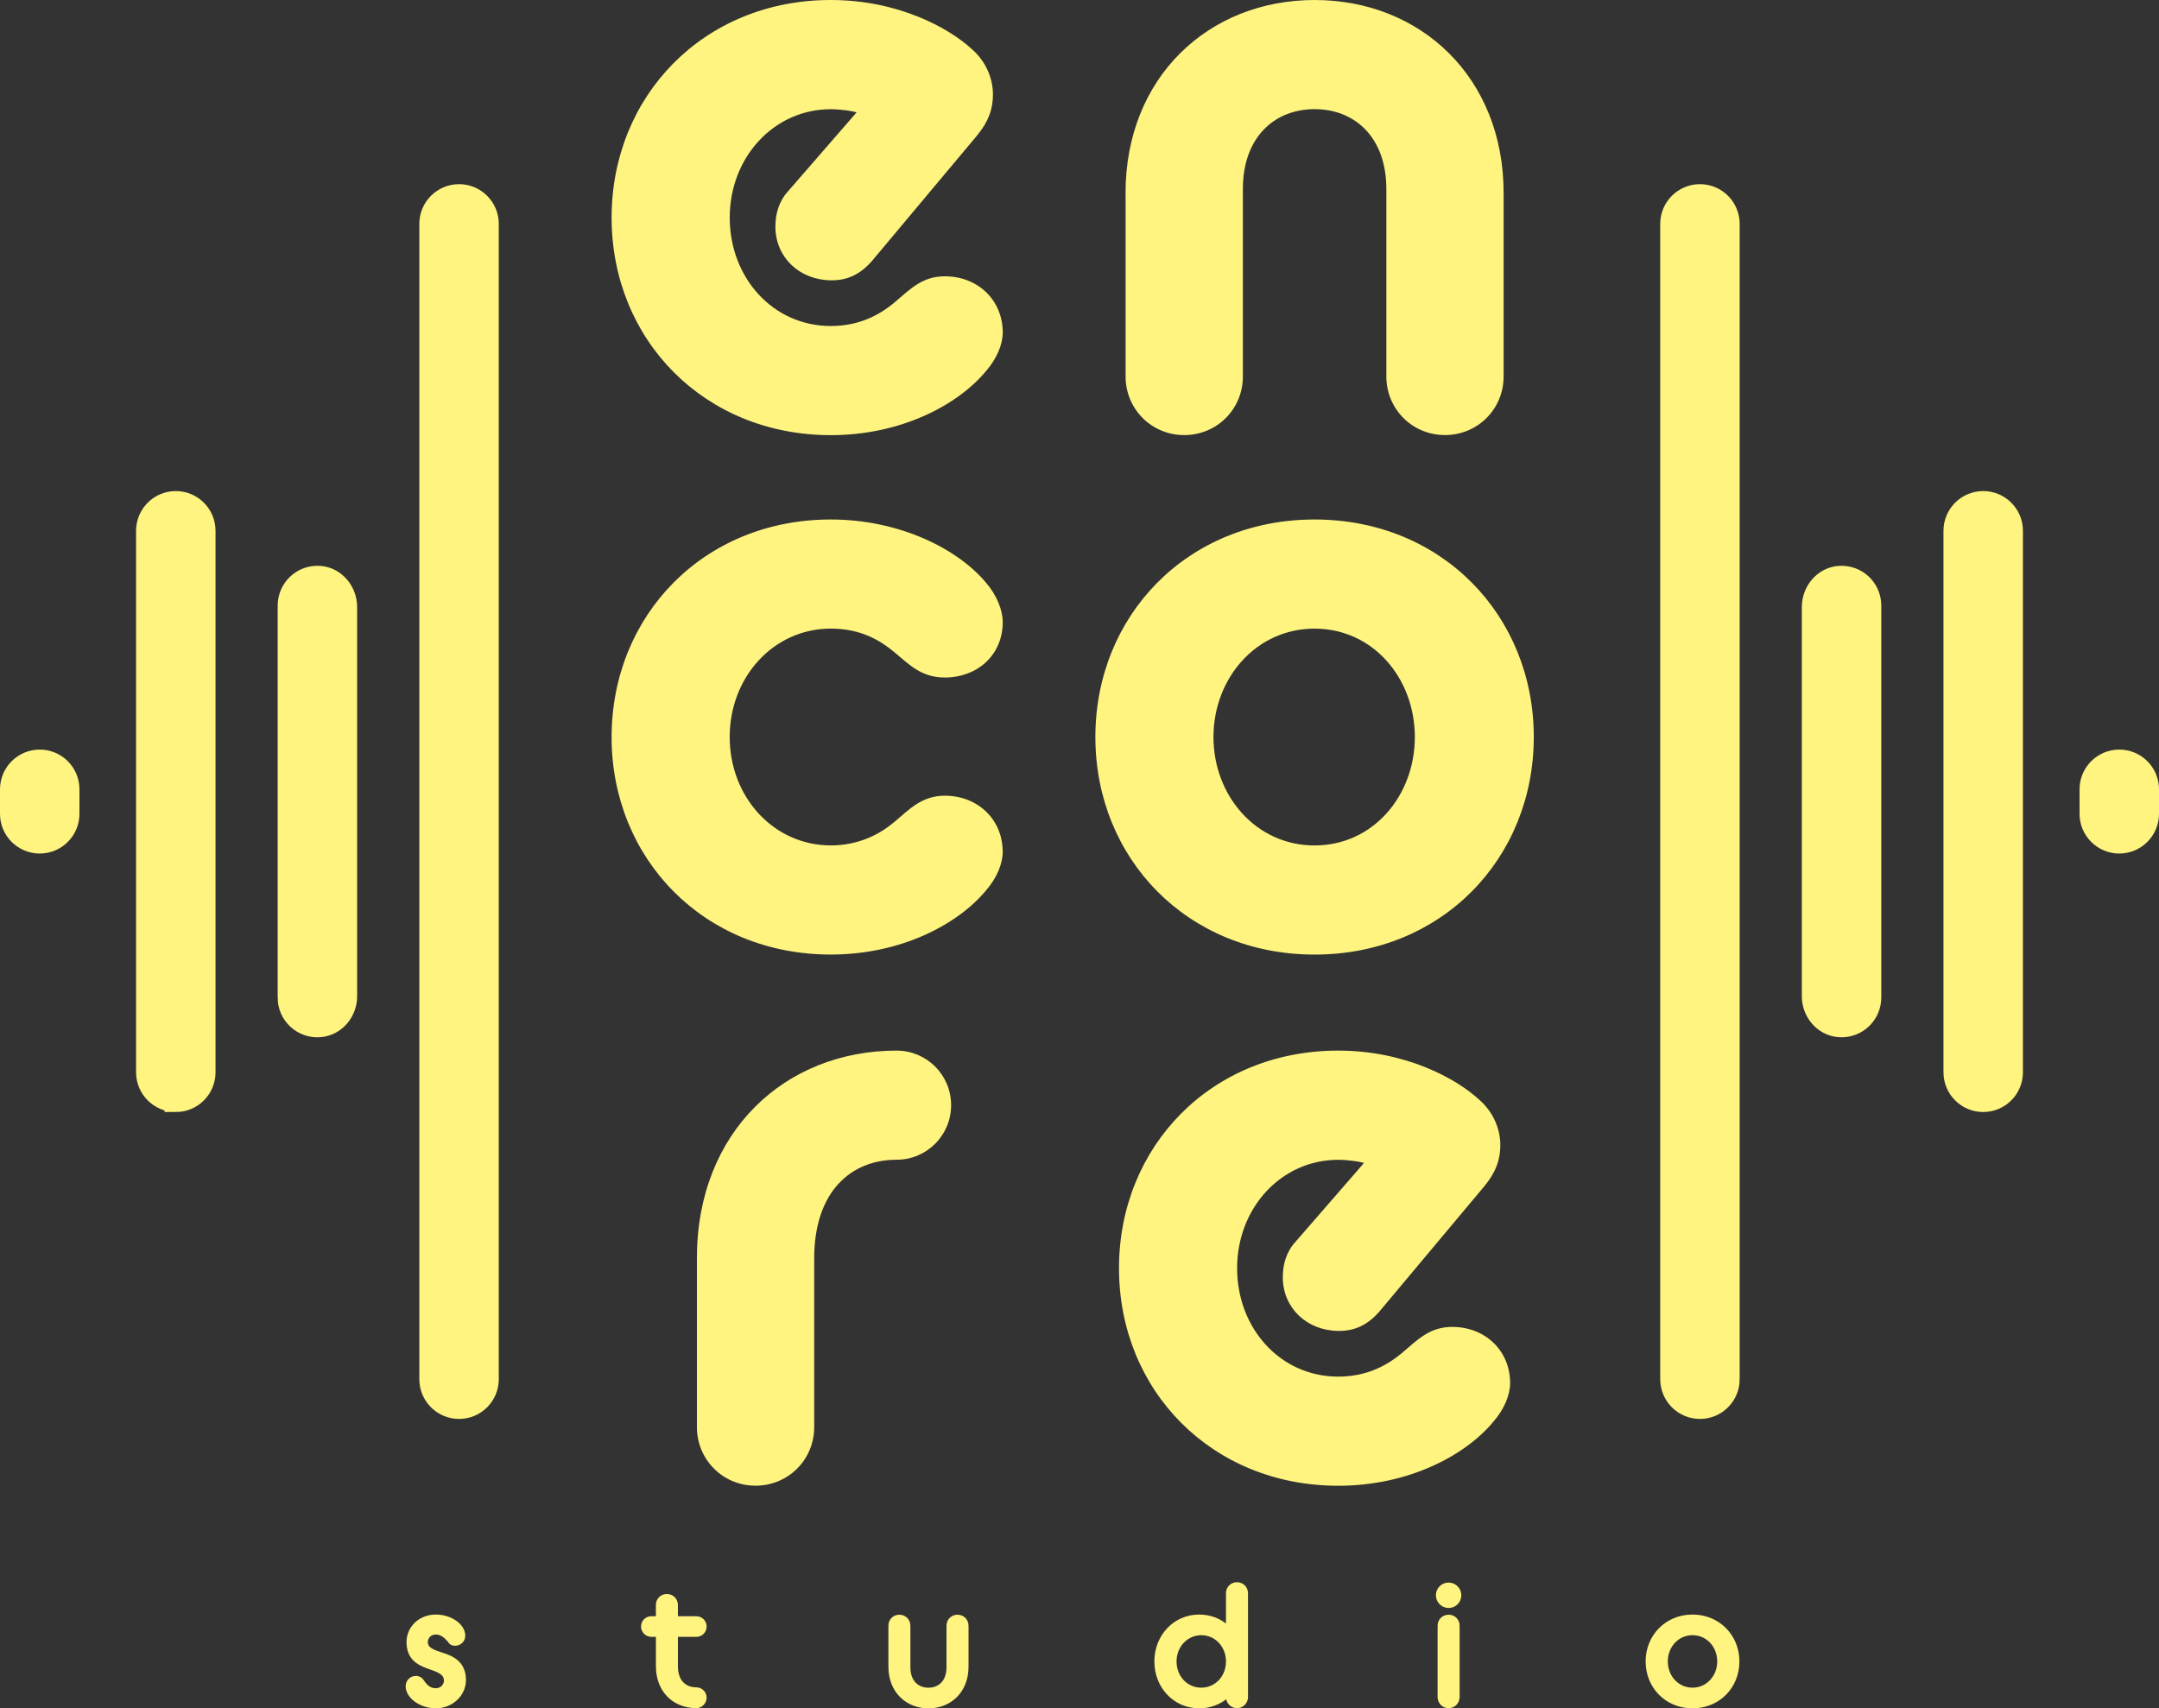
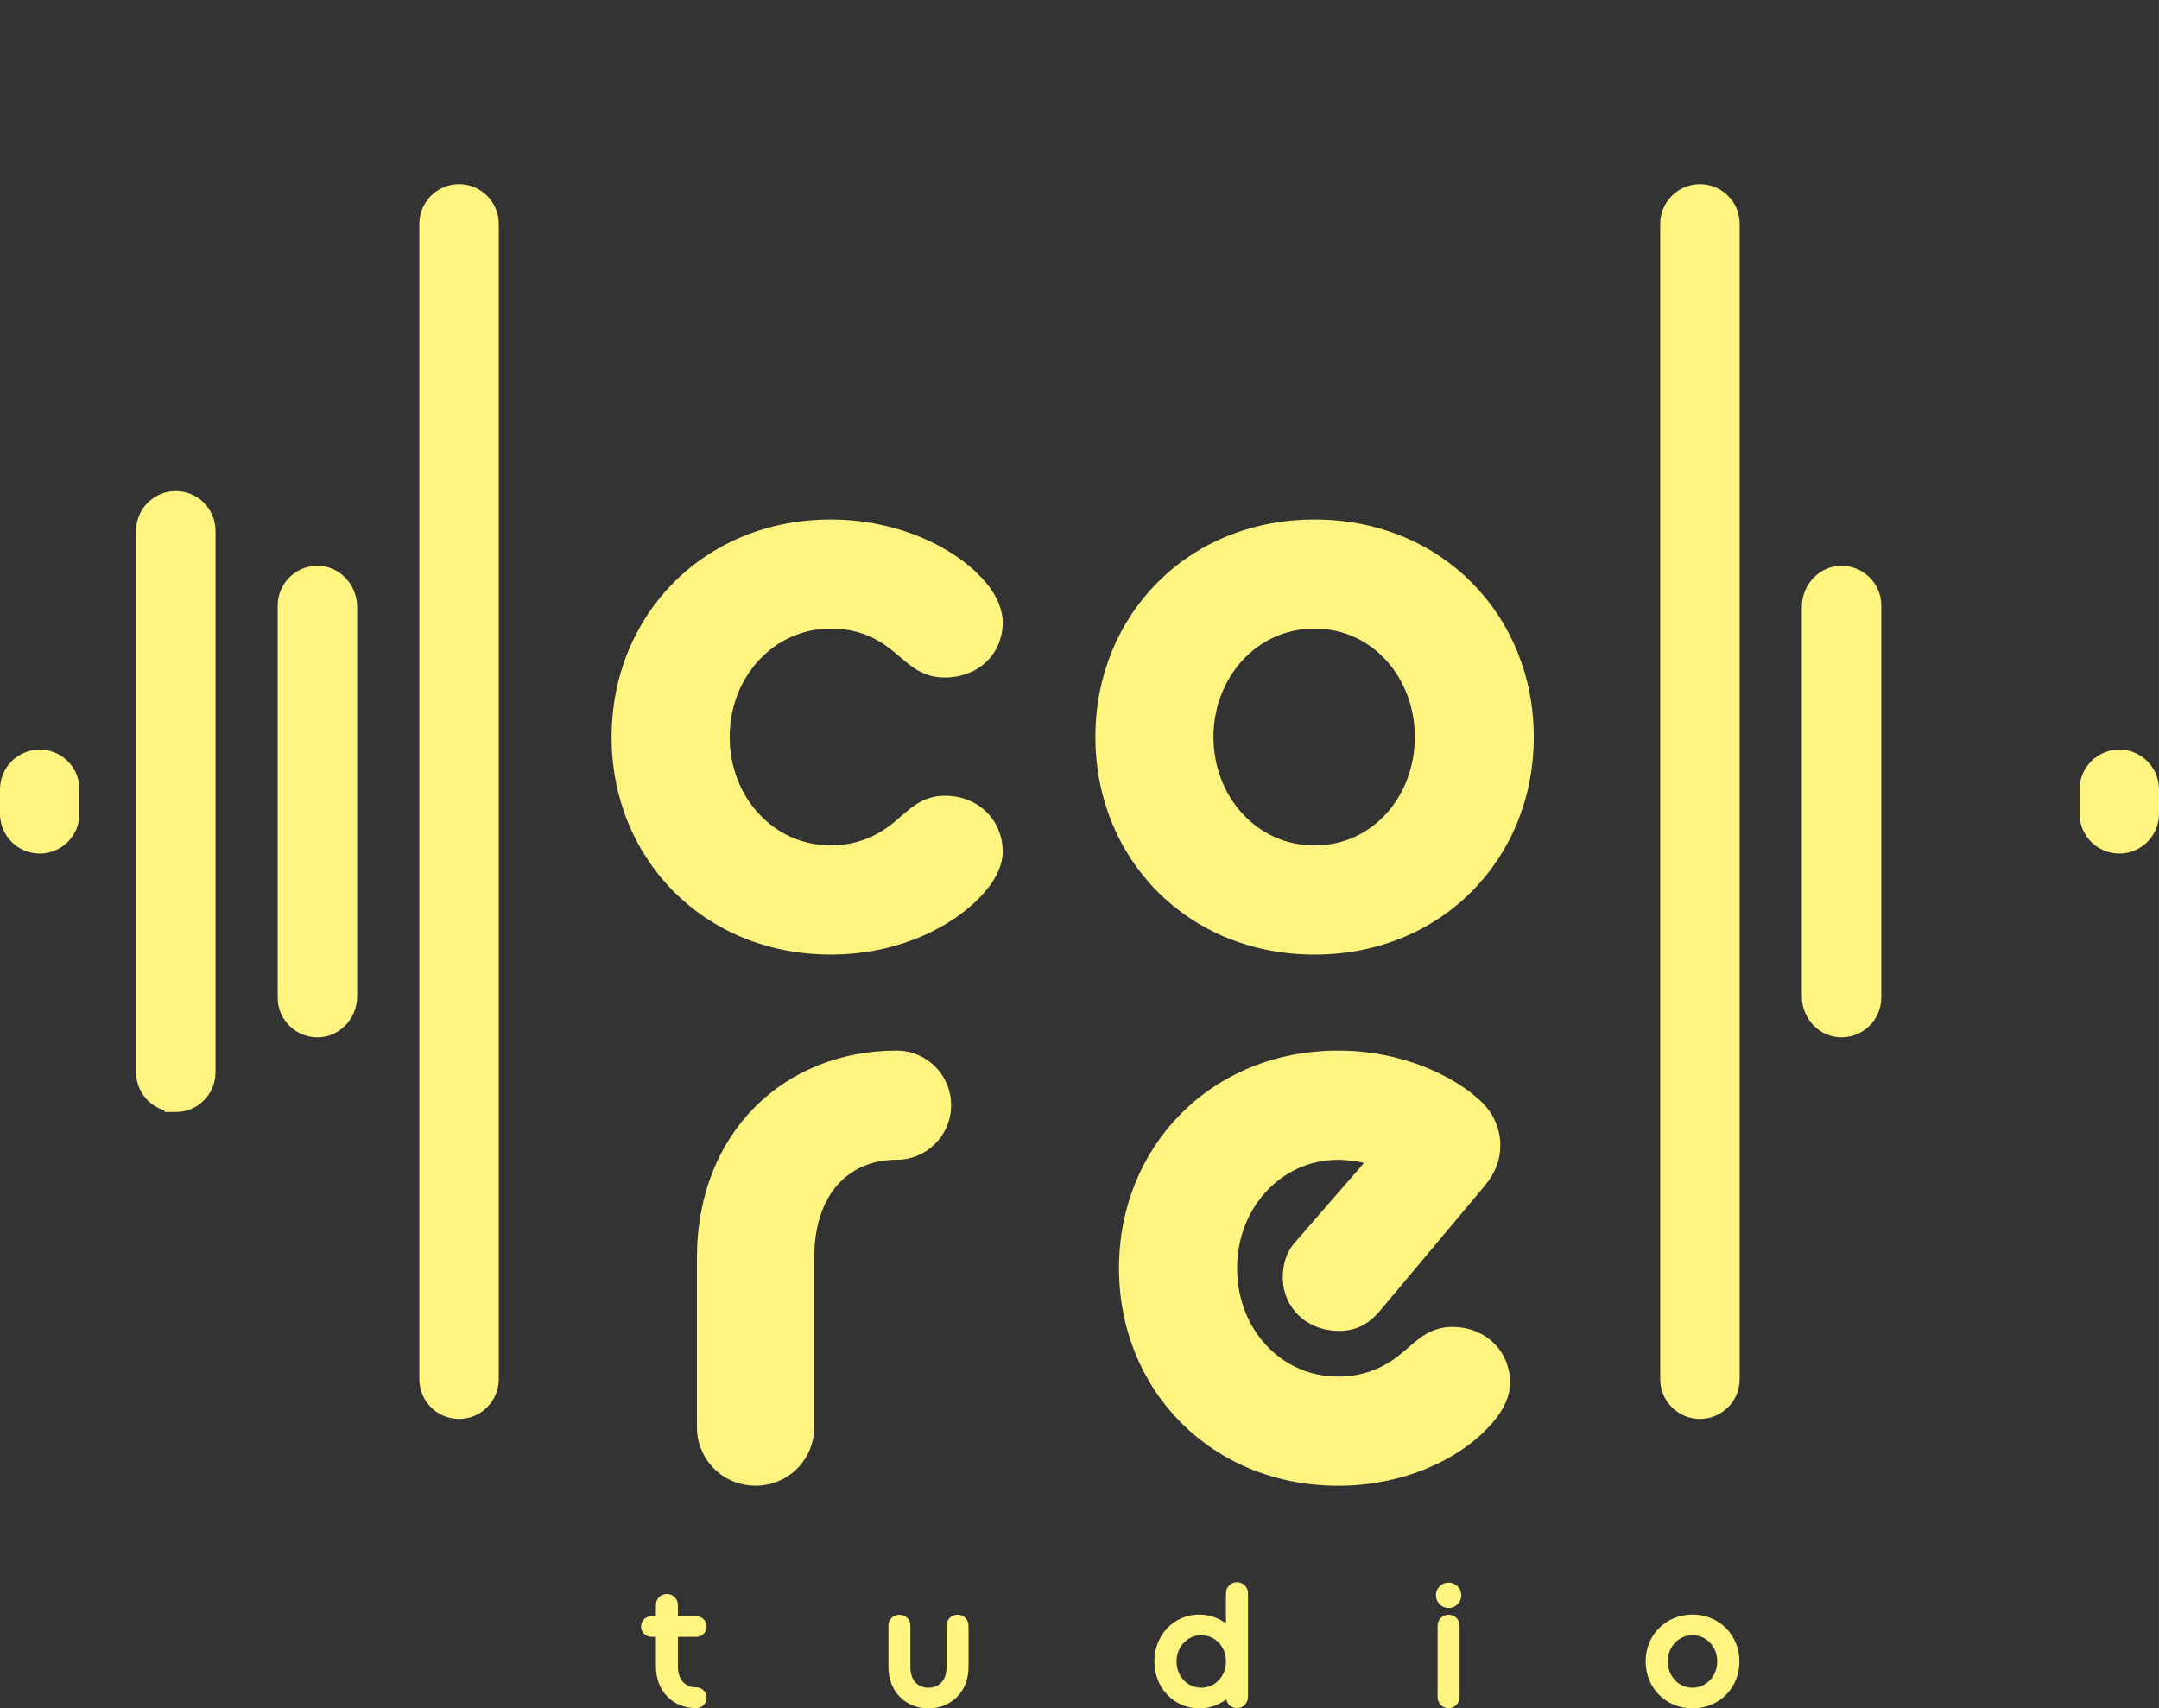
<svg xmlns="http://www.w3.org/2000/svg" id="Layer_2" data-name="Layer 2" viewBox="0 0 674.48 533.75">
  <rect x="0" y="0" width="674.48" height="533.75" fill="#333333" stroke="none" />
  <defs>
    <style>      .cls-1, .cls-2 {        fill: #fff480;        stroke: #fff480;        stroke-miterlimit: 10;      }      .cls-2 {        stroke-width: 7px;      }    </style>
  </defs>
  <g id="Layer_1-2" data-name="Layer 1">
    <g>
-       <path class="cls-1" d="M191.57,67.97C191.57,30.29,220.09,.5,259.55,.5c20.88,0,36.66,8.66,43.79,15.28,4.07,3.56,6.36,8.66,6.36,13.75,0,4.33-1.27,8.15-4.84,12.48l-32.84,39.21c-3.56,4.07-7.38,5.86-12.22,5.86-9.67,0-17.06-6.87-17.06-16.29,0-3.82,1.02-7.64,3.82-10.69l21.9-25.21c-1.78-.76-6.11-1.27-8.91-1.27-18.08,0-32.08,15.28-32.08,34.37s13.75,34.37,32.08,34.37c9.42,0,15.79-3.82,20.11-7.38,5.09-4.33,8.66-8.15,15.53-8.15,9.93,0,17.57,7.13,17.57,17.06,0,3.56-1.78,7.89-5.09,11.71-8.66,10.44-26.22,19.86-48.12,19.86-39.21,0-67.98-29.53-67.98-67.47Z" />
-       <path class="cls-1" d="M352.12,60.33c0-35.9,25.71-59.83,58.56-59.83s58.56,23.93,58.56,59.83v57.28c0,9.93-7.89,17.82-17.82,17.82s-17.82-7.89-17.82-17.82V59.06c0-16.55-10.18-25.46-22.91-25.46s-22.91,8.91-22.91,25.46v58.56c0,9.93-7.89,17.82-17.82,17.82s-17.82-7.89-17.82-17.82V60.33Z" />
      <path class="cls-1" d="M191.57,230.28c0-37.68,28.51-67.47,67.98-67.47,21.39,0,39.46,9.17,48.12,19.6,3.31,3.82,5.09,8.4,5.09,11.97,0,9.93-7.64,16.8-17.57,16.8-7.13,0-10.69-3.82-15.28-7.64-4.58-3.82-10.69-7.64-20.37-7.64-18.08,0-32.08,15.28-32.08,34.37s14,34.37,32.08,34.37c8.91,0,15.53-3.56,20.11-7.38,4.58-3.82,8.4-8.15,15.53-8.15,9.93,0,17.57,7.13,17.57,17.06,0,3.56-1.78,7.89-5.09,11.71-8.66,10.44-26.22,19.86-48.12,19.86-39.46,0-67.98-29.79-67.98-67.47Z" />
      <path class="cls-1" d="M342.7,230.28c0-37.68,28.51-67.47,67.98-67.47s67.98,29.79,67.98,67.47-28.52,67.47-67.98,67.47-67.98-29.79-67.98-67.47Zm99.8,0c0-18.59-13.24-34.37-31.83-34.37s-32.08,15.79-32.08,34.37,13.49,34.37,32.08,34.37,31.83-15.78,31.83-34.37Z" />
      <path class="cls-1" d="M218.21,393.16c0-39.46,27.5-64.41,61.87-64.41,9.17,0,16.55,7.38,16.55,16.55s-7.38,16.55-16.55,16.55c-14.51,0-26.22,10.18-26.22,31.32v52.7c0,9.93-7.89,17.82-17.82,17.82s-17.82-7.89-17.82-17.82v-52.7Z" />
      <path class="cls-1" d="M350.08,396.22c0-37.68,28.51-67.47,67.98-67.47,20.88,0,36.66,8.66,43.79,15.28,4.07,3.56,6.36,8.66,6.36,13.75,0,4.33-1.27,8.15-4.84,12.48l-32.84,39.21c-3.56,4.07-7.38,5.86-12.22,5.86-9.67,0-17.06-6.87-17.06-16.29,0-3.82,1.02-7.64,3.82-10.69l21.9-25.21c-1.78-.76-6.11-1.27-8.91-1.27-18.08,0-32.08,15.28-32.08,34.37s13.75,34.37,32.08,34.37c9.42,0,15.79-3.82,20.11-7.38,5.09-4.33,8.66-8.15,15.53-8.15,9.93,0,17.57,7.13,17.57,17.06,0,3.56-1.78,7.89-5.09,11.71-8.66,10.44-26.22,19.86-48.12,19.86-39.21,0-67.98-29.53-67.98-67.47Z" />
      <path class="cls-2" d="M574.44,320.55c-4.63-.44-8.04-4.6-8.04-9.26v-121.64c0-4.7,3.43-8.93,8.11-9.34,5.28-.46,9.71,3.69,9.71,8.88v122.49c0,5.21-4.48,9.38-9.79,8.87Z" />
      <path class="cls-2" d="M539.98,430.92V69.95c0-4.92-3.99-8.91-8.91-8.91-4.92,0-8.91,3.99-8.91,8.91V430.92c0,4.92,3.99,8.91,8.91,8.91s8.91-3.99,8.91-8.91Z" />
-       <path class="cls-2" d="M628.47,335.03V165.84c0-4.92-3.99-8.91-8.91-8.91s-8.91,3.99-8.91,8.91v169.19c0,4.92,3.99,8.91,8.91,8.91,4.92,0,8.91-3.99,8.91-8.91Z" />
      <path class="cls-2" d="M670.98,254.27v-7.66c0-4.92-3.99-8.91-8.91-8.91s-8.91,3.99-8.91,8.91v7.66c0,4.92,3.99,8.91,8.91,8.91s8.91-3.99,8.91-8.91Z" />
      <g>
        <path class="cls-2" d="M90.25,311.68v-122.49c0-5.19,4.43-9.34,9.71-8.88,4.68,.41,8.11,4.64,8.11,9.34v121.64c0,4.65-3.4,8.81-8.04,9.26-5.32,.51-9.79-3.66-9.79-8.87Z" />
        <path class="cls-2" d="M143.41,439.83c4.92,0,8.91-3.99,8.91-8.91V69.95c0-4.92-3.99-8.91-8.91-8.91-4.92,0-8.91,3.99-8.91,8.91V430.92c0,4.92,3.99,8.91,8.91,8.91Z" />
        <path class="cls-2" d="M54.92,343.95c4.92,0,8.91-3.99,8.91-8.91V165.84c0-4.92-3.99-8.91-8.91-8.91s-8.91,3.99-8.91,8.91v169.19c0,4.92,3.99,8.91,8.91,8.91Z" />
        <path class="cls-2" d="M12.41,263.18c4.92,0,8.91-3.99,8.91-8.91v-7.66c0-4.92-3.99-8.91-8.91-8.91s-8.91,3.99-8.91,8.91v7.66c0,4.92,3.99,8.91,8.91,8.91Z" />
      </g>
      <g>
-         <path class="cls-1" d="M129.9,524.12c.85,0,1.6,.37,2.03,1.07,.8,1.18,1.92,2.78,4.22,2.78,1.76,0,3.04-1.34,3.04-2.88,0-2.19-2.03-3.04-4.54-3.9-3.36-1.18-7.15-2.62-7.15-8.12,0-4.54,3.74-8.12,8.65-8.12,4.54,0,8.7,2.78,8.7,6.14,0,1.49-1.23,2.62-2.72,2.62-.59,0-1.34-.21-1.71-.96-.91-1.01-2.19-2.56-4.27-2.56-1.81,0-2.99,1.34-2.99,2.88,0,2.19,2.24,2.88,4.97,3.79,3.26,1.01,6.94,2.72,6.94,8.06,0,4.49-3.9,8.33-8.92,8.33-4.75,0-8.92-3.1-8.92-6.41,0-1.49,1.18-2.72,2.67-2.72Z" />
        <path class="cls-1" d="M200.76,508.2c0-1.55,1.23-2.72,2.72-2.72h1.92v-4.01c0-1.66,1.28-2.94,2.94-2.94s2.94,1.28,2.94,2.94v4.01h6.25c1.49,0,2.72,1.17,2.72,2.72s-1.23,2.72-2.72,2.72h-6.25v9.67c0,4.7,2.62,7.1,6.25,7.1,1.49,0,2.72,1.23,2.72,2.72s-1.23,2.78-2.72,2.78c-6.89,0-12.12-4.86-12.12-12.6v-9.67h-1.92c-1.49,0-2.72-1.23-2.72-2.72Z" />
        <path class="cls-1" d="M278.03,507.94c0-1.66,1.28-2.94,2.94-2.94s2.94,1.28,2.94,2.94v13.03c0,4.48,2.72,6.84,6.14,6.84s6.14-2.35,6.14-6.84v-13.03c0-1.66,1.28-2.94,2.94-2.94s2.94,1.28,2.94,2.94v12.82c0,7.64-5.29,12.5-12.01,12.5s-12.02-4.86-12.02-12.5v-12.82Z" />
        <path class="cls-1" d="M383.5,529.94c-2.35,2.08-5.45,3.31-8.86,3.31-7.69,0-13.51-6.25-13.51-14.15s5.82-14.15,13.51-14.15c3.42,0,6.51,1.23,8.86,3.36v-10.52c0-1.66,1.28-2.94,2.94-2.94s2.94,1.28,2.94,2.94v32.41c0,1.66-1.28,2.99-2.94,2.99s-2.94-1.34-2.94-2.99v-.27Zm0-10.84v-.37c-.21-4.75-3.74-8.33-8.22-8.33s-8.22,3.74-8.22,8.7,3.63,8.7,8.22,8.7,8.22-3.74,8.22-8.7Z" />
        <path class="cls-1" d="M449.08,498.43c0-1.92,1.55-3.47,3.47-3.47s3.47,1.55,3.47,3.47-1.55,3.47-3.47,3.47-3.47-1.6-3.47-3.47Zm.53,9.51c0-1.66,1.28-2.94,2.94-2.94s2.94,1.28,2.94,2.94v22.27c0,1.66-1.28,2.99-2.94,2.99s-2.94-1.34-2.94-2.99v-22.27Z" />
        <path class="cls-1" d="M514.6,519.1c0-7.9,6.03-14.15,14.15-14.15s14.15,6.25,14.15,14.15-5.98,14.15-14.15,14.15-14.15-6.25-14.15-14.15Zm22.37,0c0-4.81-3.52-8.7-8.22-8.7s-8.22,3.9-8.22,8.7,3.52,8.7,8.22,8.7,8.22-3.95,8.22-8.7Z" />
      </g>
    </g>
  </g>
</svg>